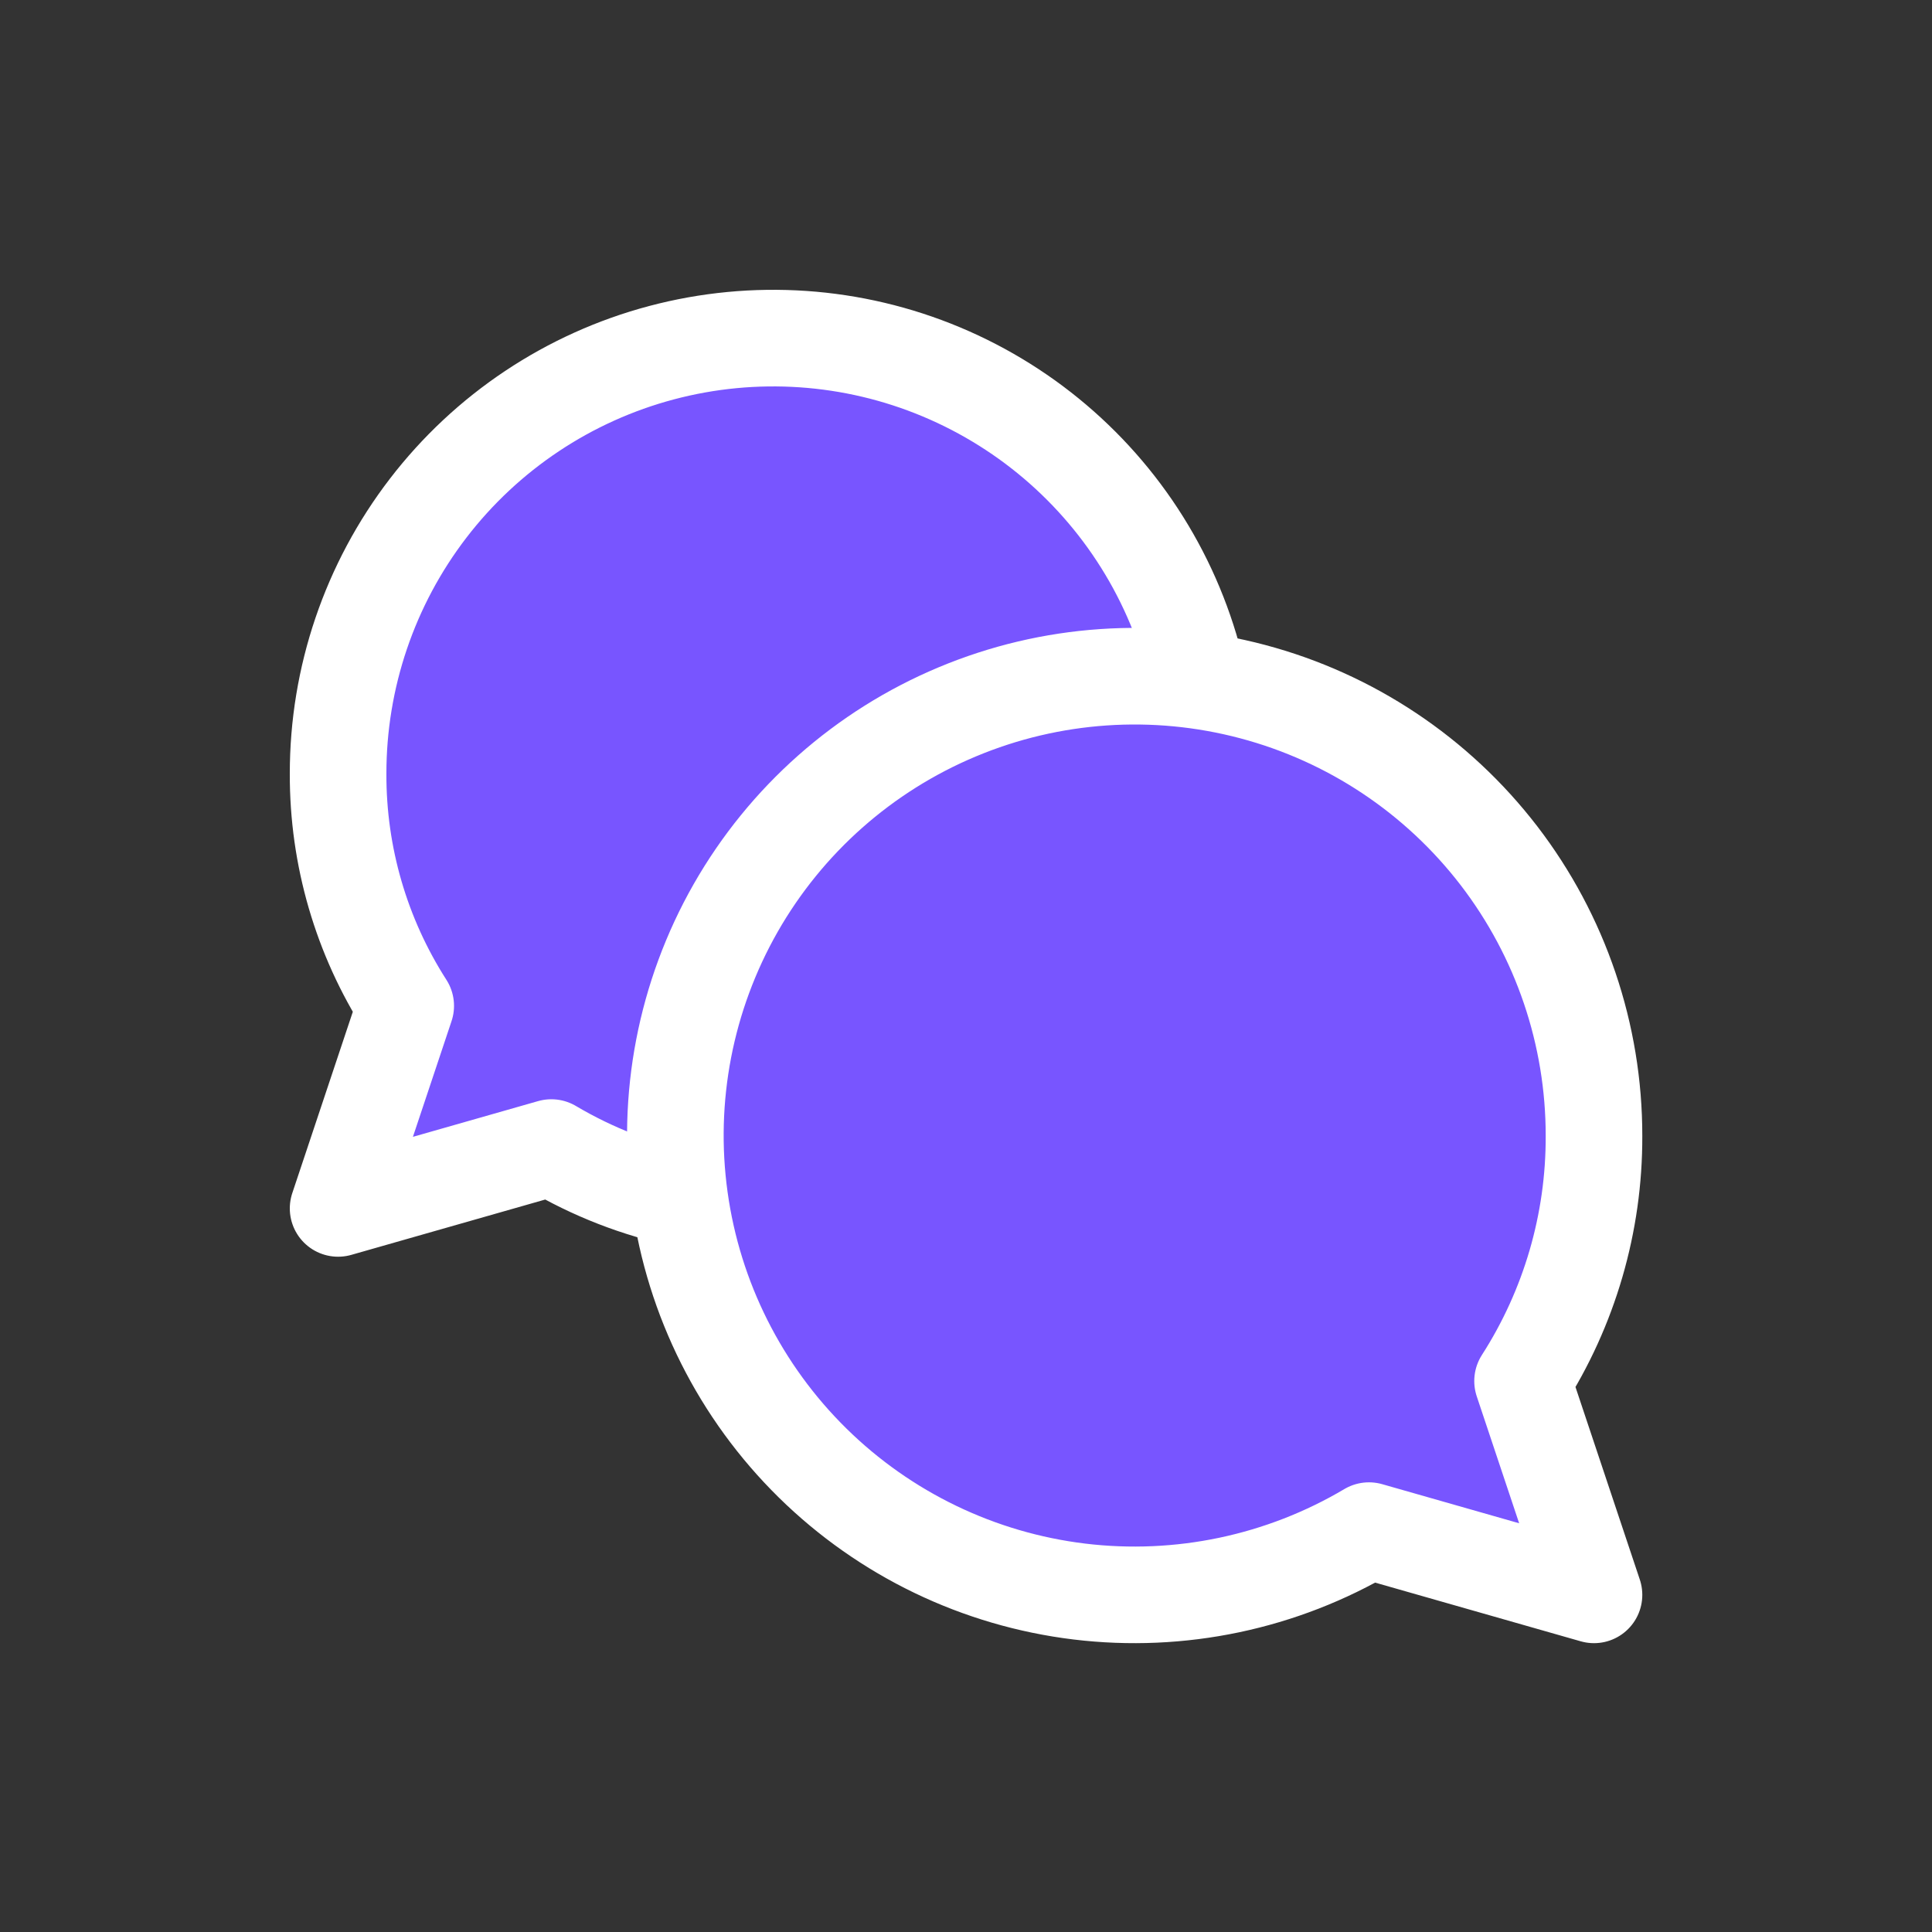
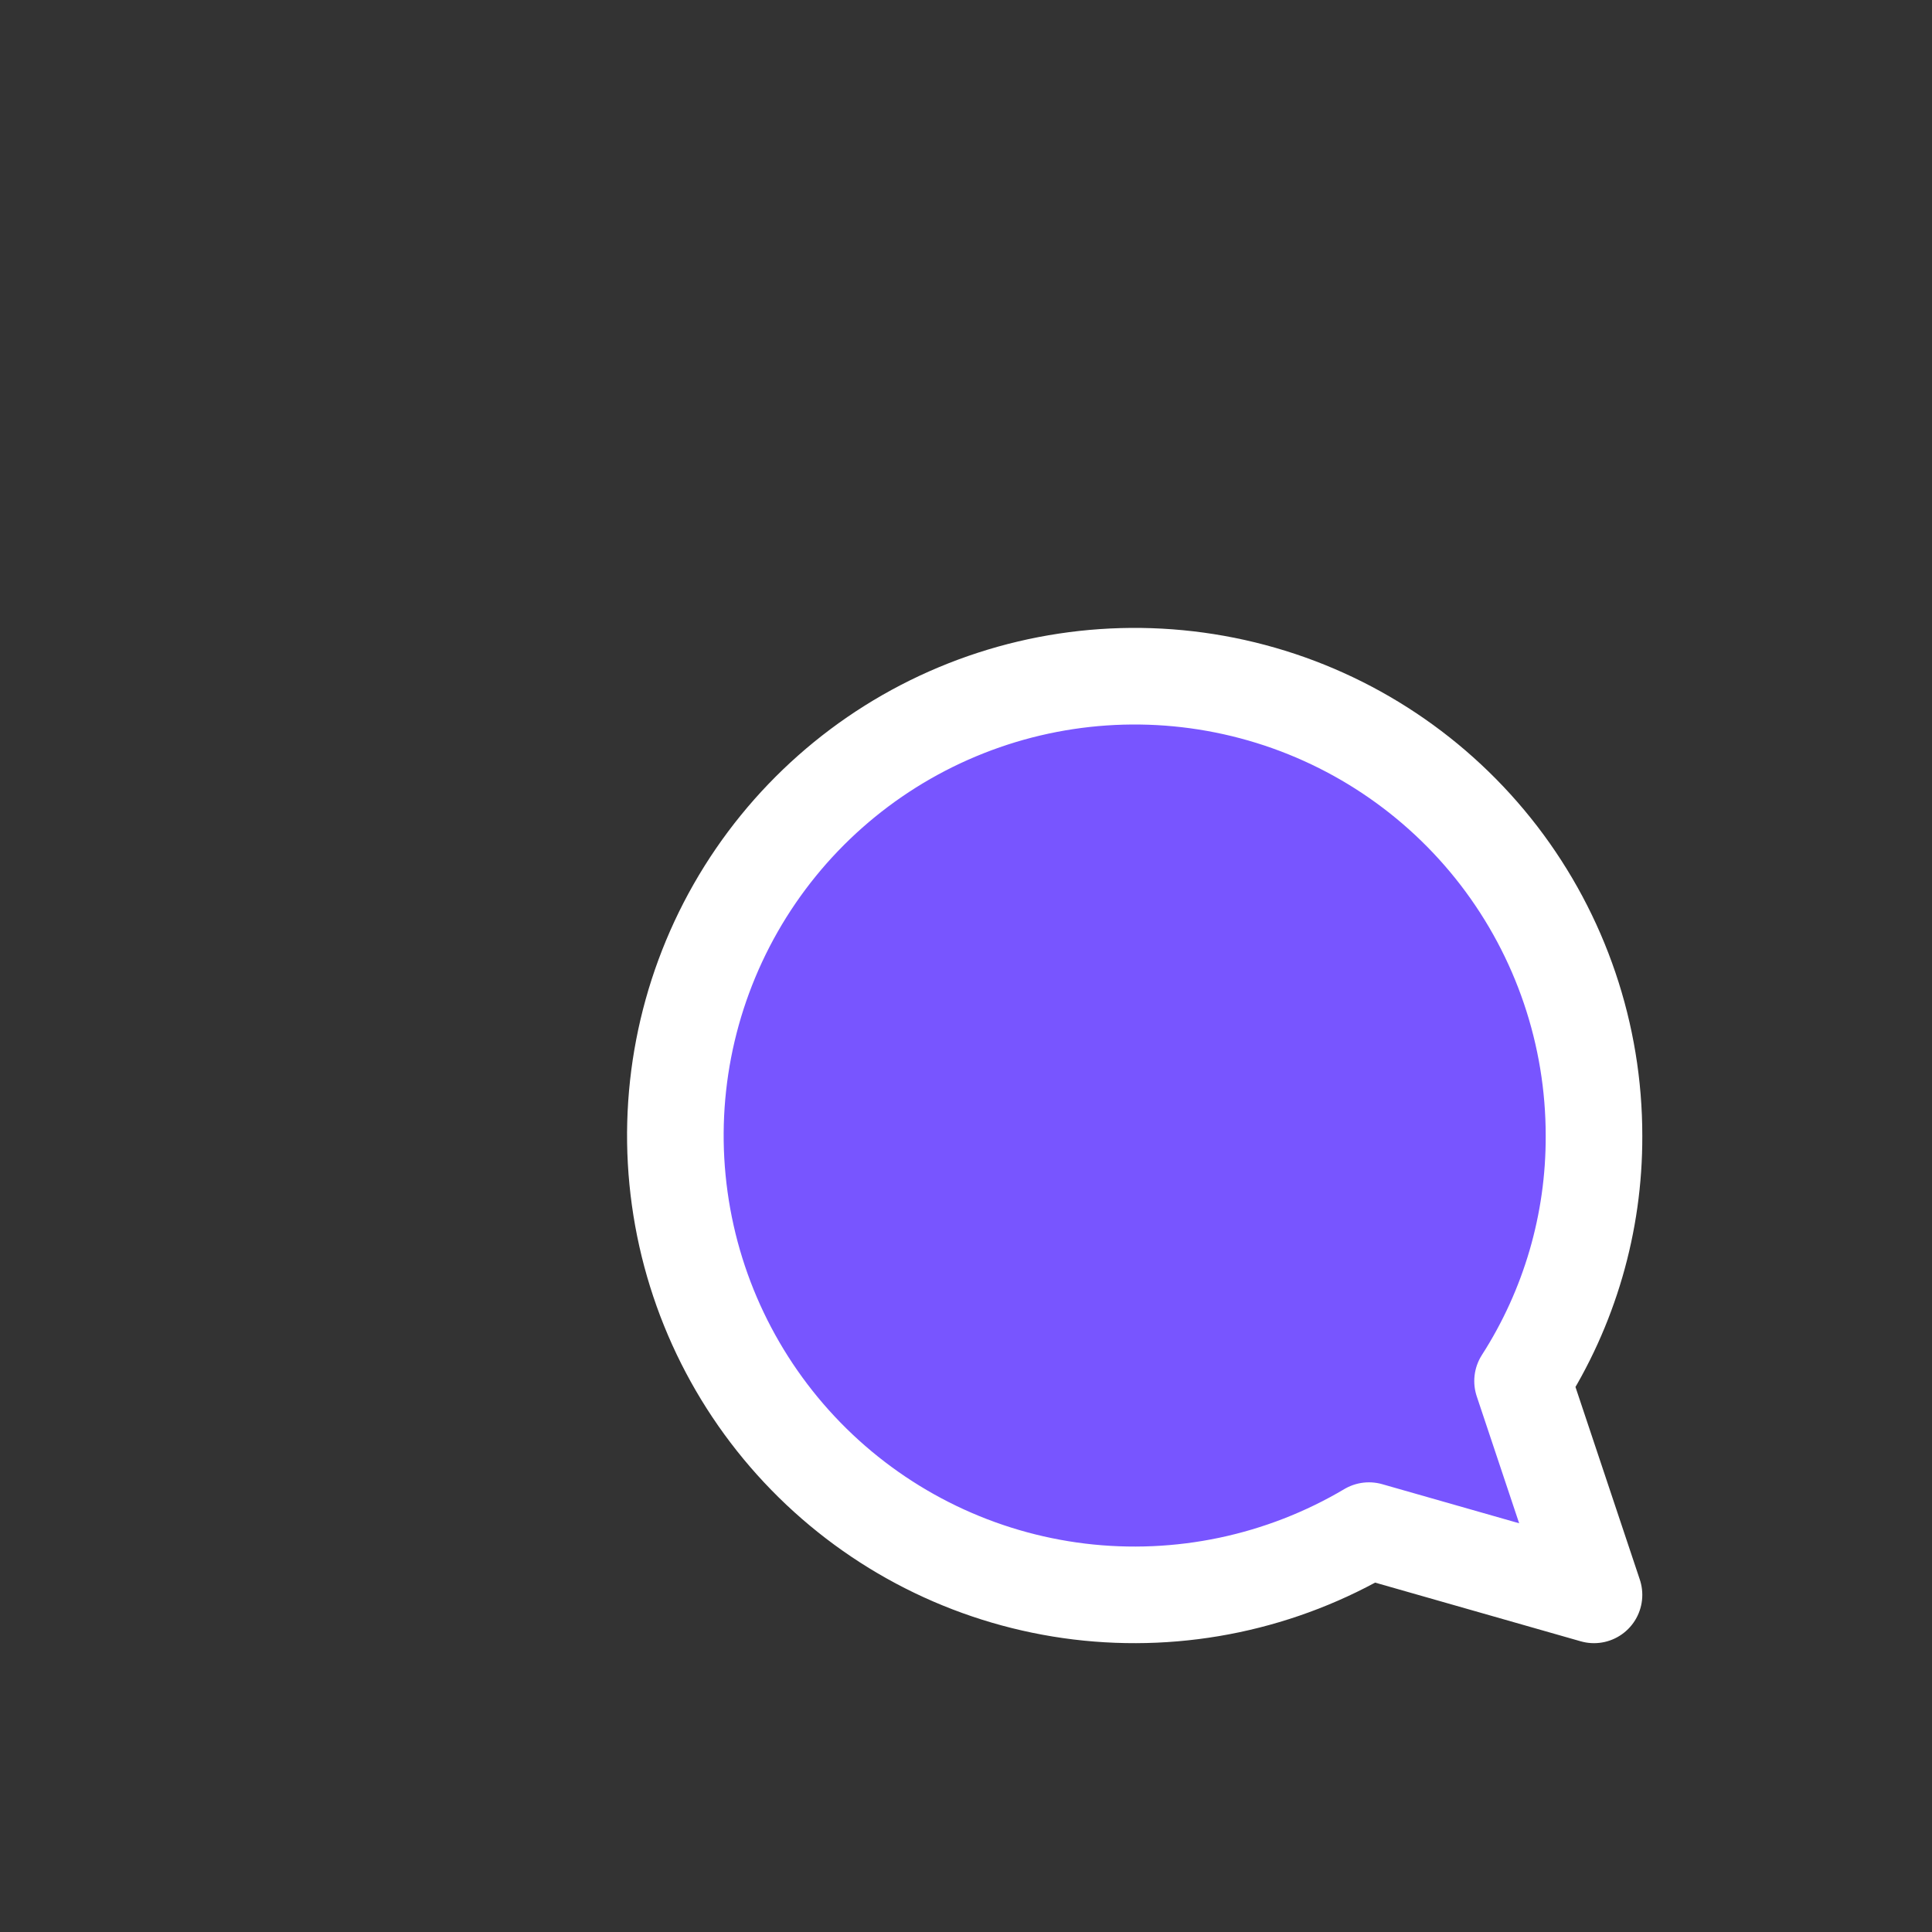
<svg xmlns="http://www.w3.org/2000/svg" width="40" height="40" viewBox="0 0 40 40" fill="none">
  <rect x="0" y="0" width="40" height="40" fill="#333333" stroke="none" />
-   <path d="M11.415 23.759L7 25.019L8.4 20.825C7.48 19.391 6.994 17.722 7 16.019C6.998 14.031 7.654 12.098 8.865 10.521C10.076 8.944 11.775 7.812 13.697 7.302C15.618 6.792 17.655 6.931 19.489 7.699C21.323 8.467 22.852 9.819 23.837 11.546C24.822 13.274 25.208 15.278 24.934 17.247C24.661 19.217 23.744 21.041 22.327 22.435C20.909 23.829 19.07 24.714 17.096 24.954C15.122 25.194 13.125 24.773 11.415 23.759Z" fill="#7855FF" stroke="white" stroke-width="2" stroke-linecap="round" stroke-linejoin="round" />
  <path d="M28.343 31.69L33.002 33.02L31.523 28.593C32.495 27.079 33.008 25.317 33.002 23.519C33.004 21.421 32.312 19.38 31.034 17.716C29.755 16.052 27.962 14.857 25.934 14.319C23.905 13.78 21.756 13.927 19.82 14.738C17.884 15.548 16.271 16.976 15.231 18.799C14.192 20.622 13.784 22.738 14.073 24.816C14.361 26.895 15.329 28.82 16.825 30.291C18.322 31.763 20.263 32.698 22.346 32.951C24.429 33.203 26.538 32.76 28.343 31.69Z" fill="#7855FF" stroke="white" stroke-width="2" stroke-linecap="round" stroke-linejoin="round" />
</svg>